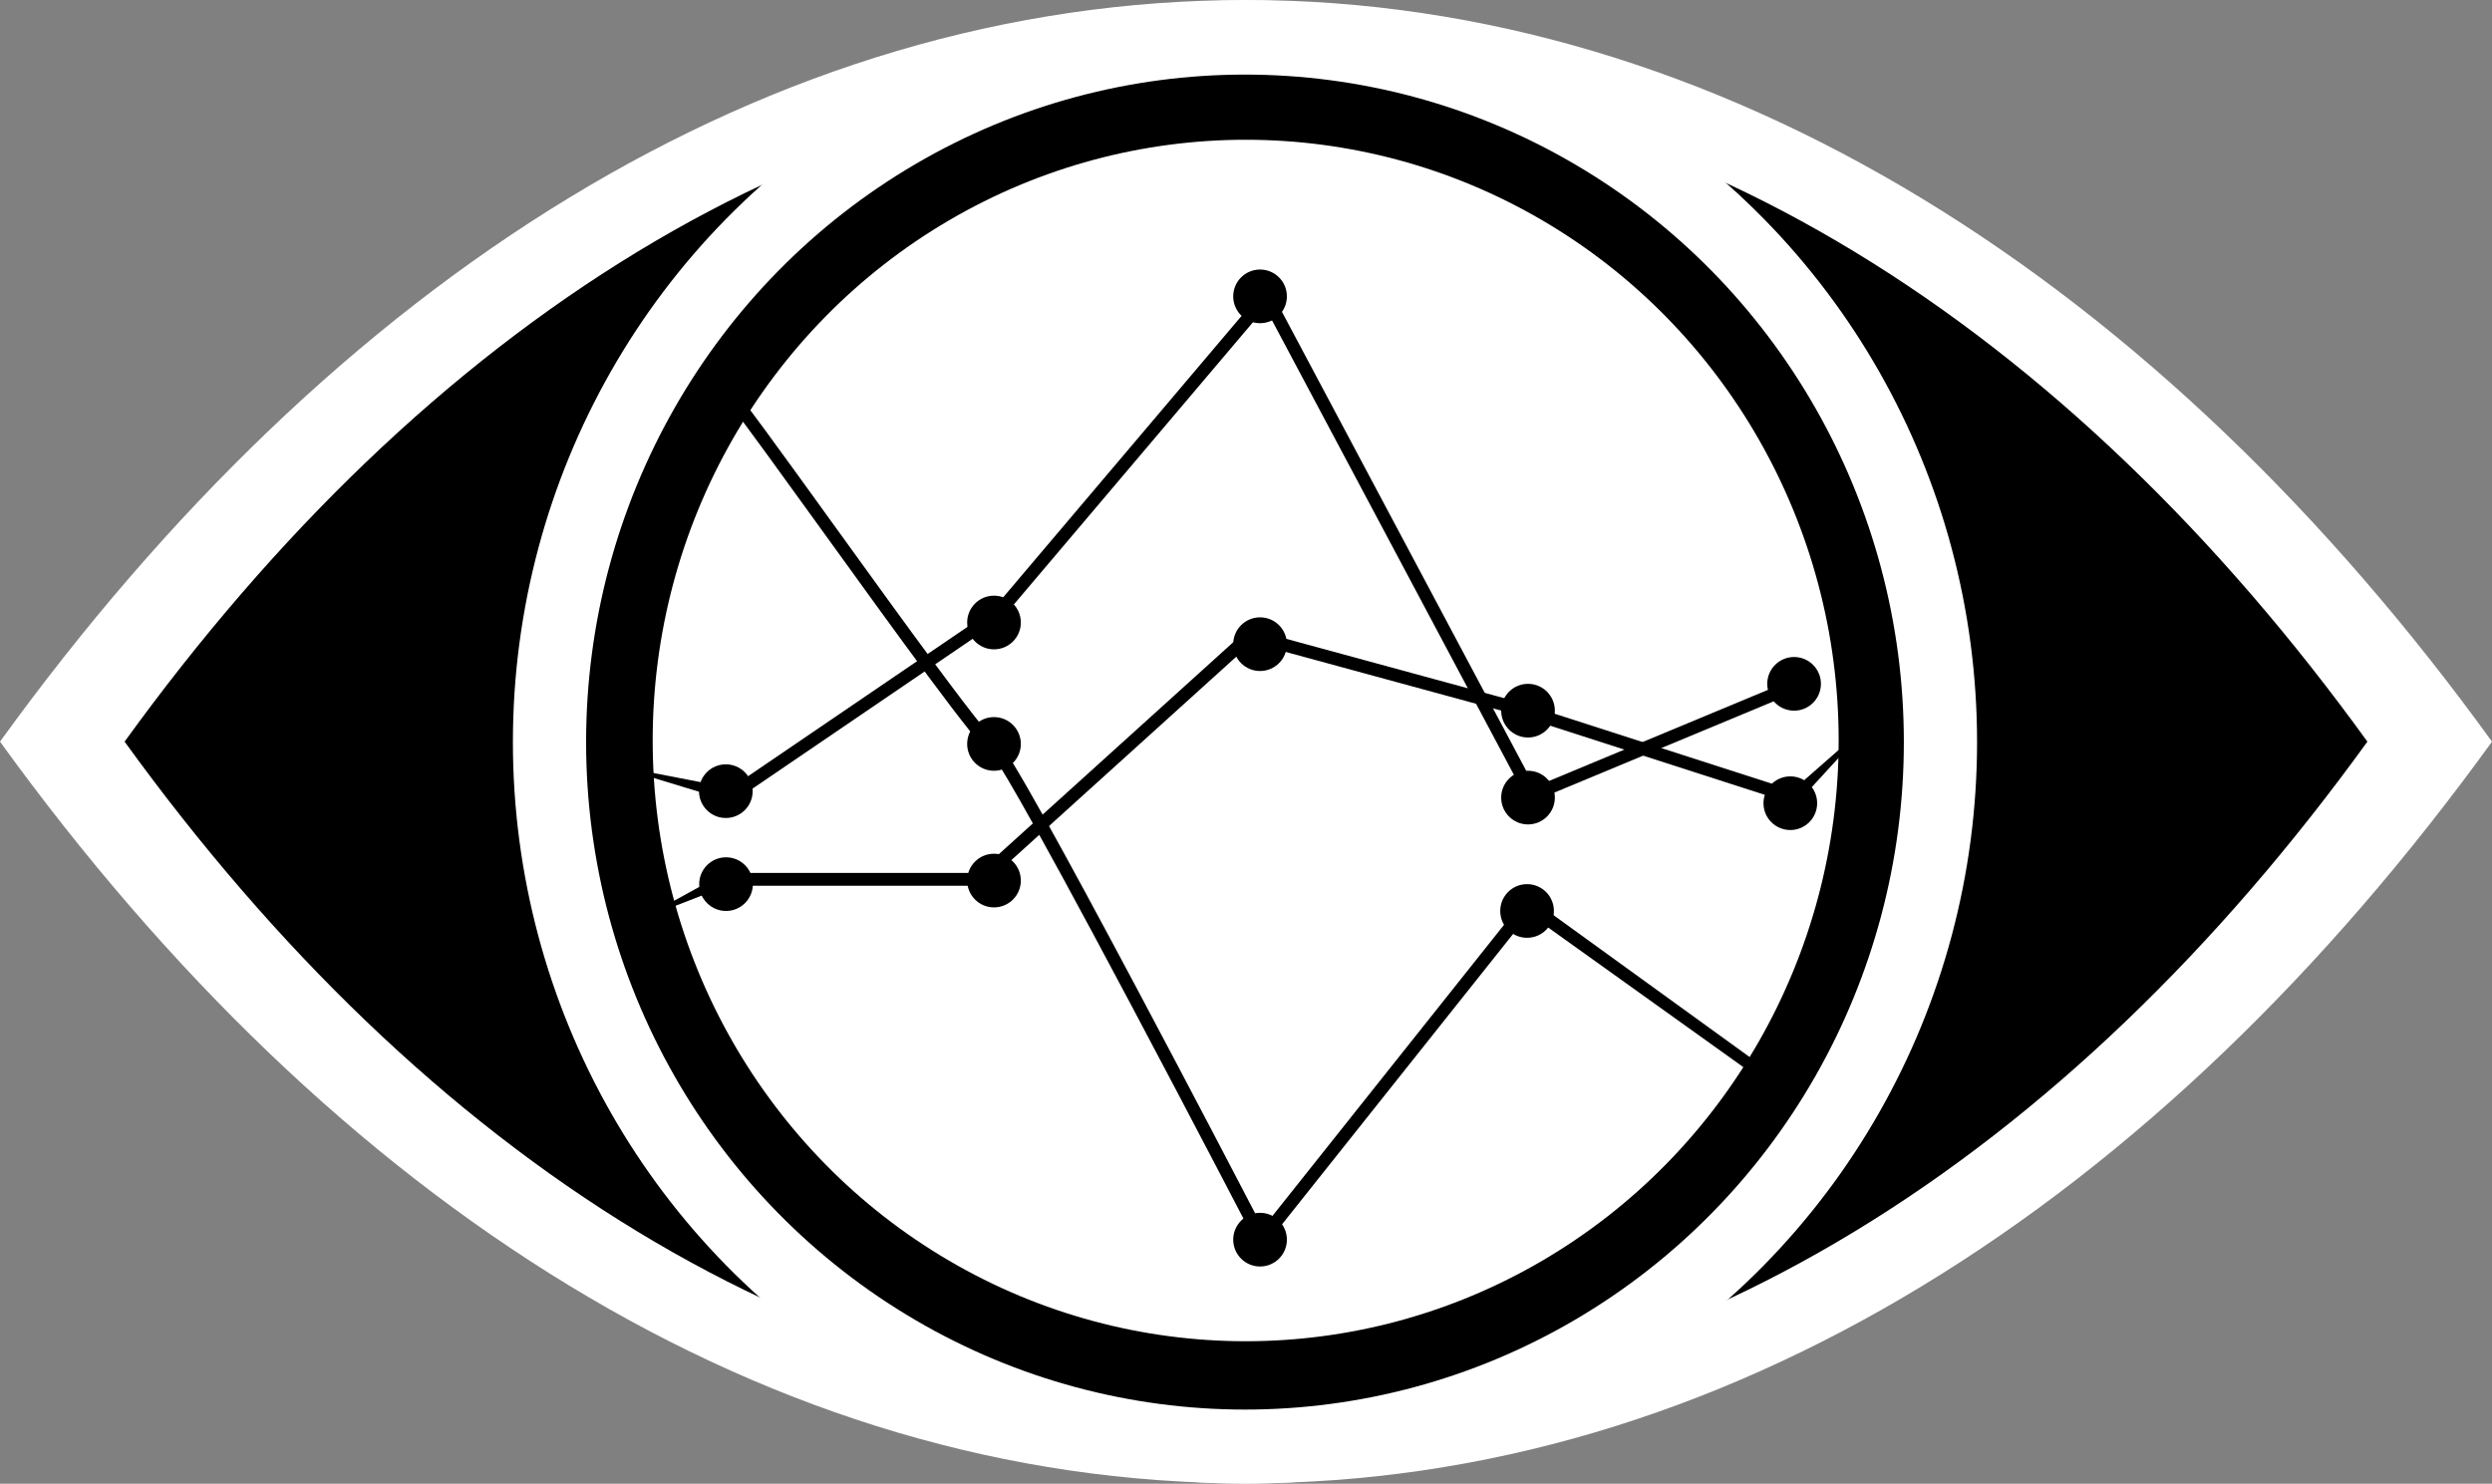
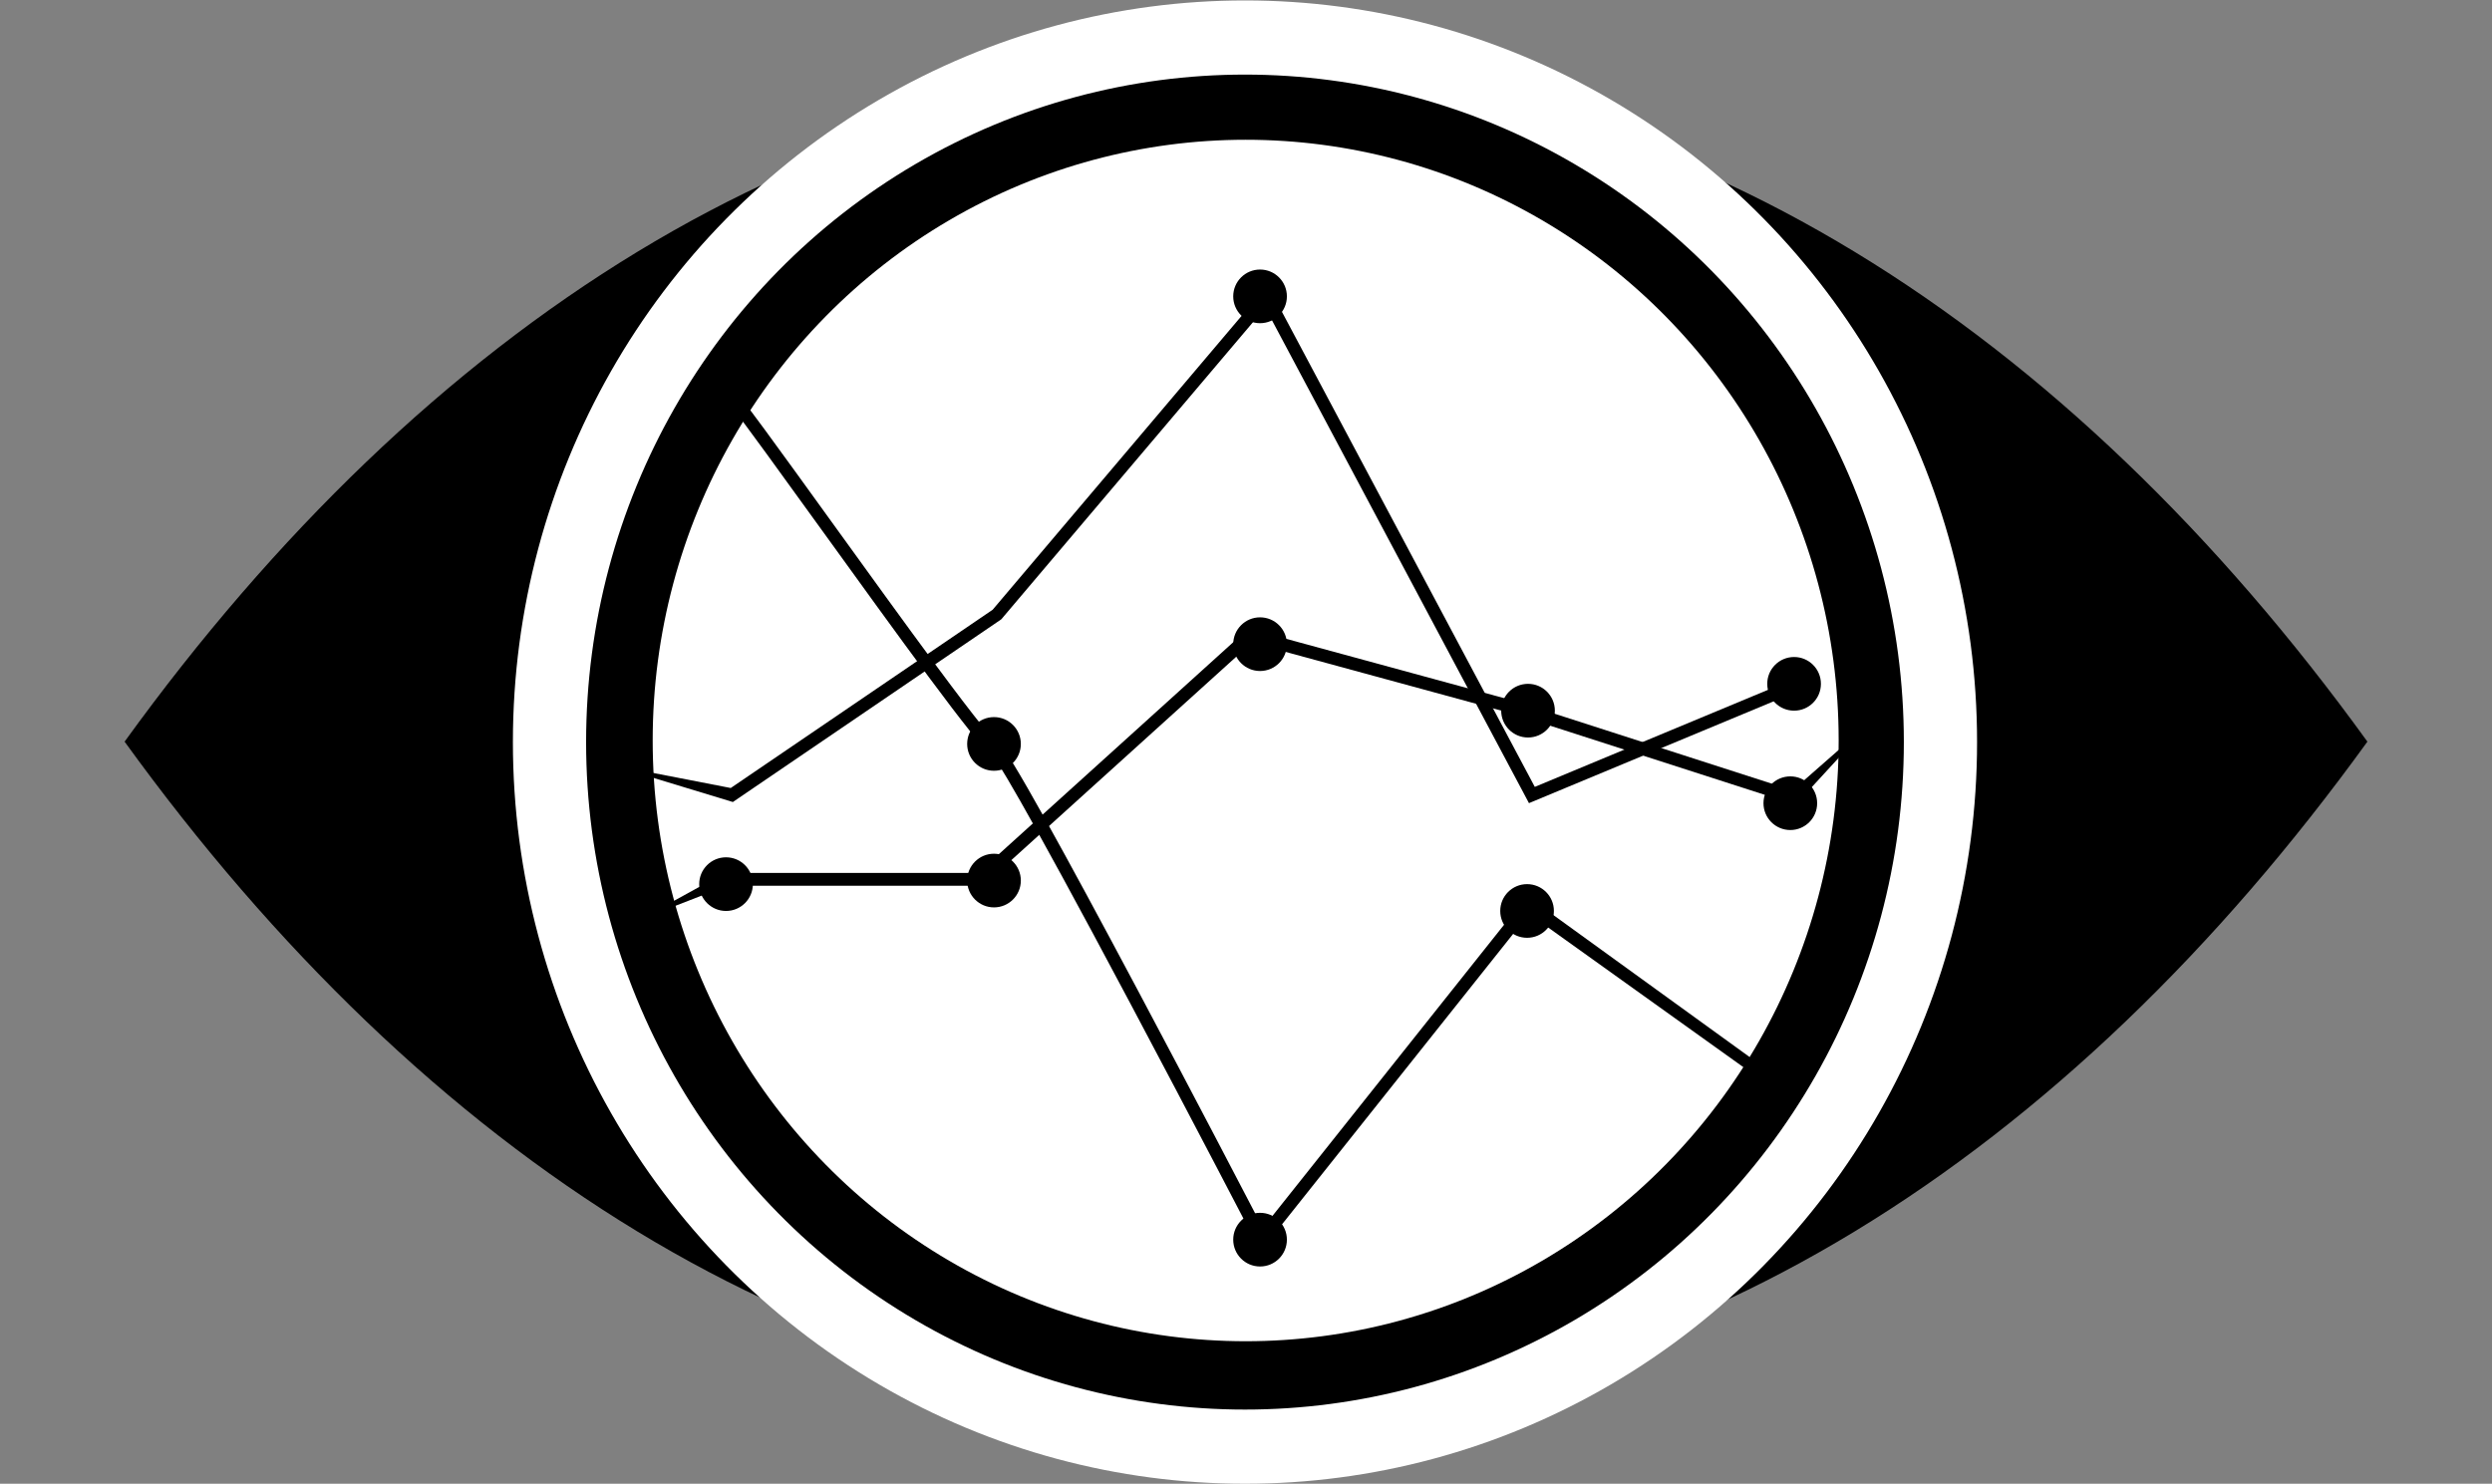
<svg xmlns="http://www.w3.org/2000/svg" viewBox="0 0 3900 2322.43">
  <rect x="0" y="0" width="3900" height="2322.43" fill="#808080" stroke="none" />
  <defs>
    <style>.cls-1{fill:#fff;}</style>
  </defs>
  <title>FinanceGPT Labs Logo</title>
  <g id="Objects">
-     <path class="cls-1" d="M4497.68,1221.44c-522.89,723.39-1204,1160.9-1950,1160.9s-1427.11-437.51-1950-1160.9c522.89-723.39,1204-1160.86,1950-1160.86C3289.82,60.58,3978.65,503.39,4497.68,1221.44Z" transform="translate(-597.68 -60.58)" />
    <path d="M4302.68,1221.44c-470.6,651.05-1083.6,1044.81-1755,1044.81s-1284.4-393.76-1755-1044.81c470.6-651.05,1083.61-1044.77,1755-1044.77S3832.08,570.39,4302.68,1221.44Z" transform="translate(-597.68 -60.58)" />
    <ellipse class="cls-1" cx="1948.41" cy="1161.56" rx="1145.71" ry="1160.88" />
    <ellipse cx="1948.4" cy="1161.55" rx="1031.14" ry="1044.79" />
    <ellipse class="cls-1" cx="1949.49" cy="1159.07" rx="928.03" ry="940.31" />
    <path d="M2570.43,2019.26l-7.11-13.68c-1-1.86-97.37-187.49-196.67-374.35-173.82-327.12-211.18-384.57-219-393-3.82-1.48-7.62-5-12.95-10.85-5.07-5.52-11.67-13.37-20.18-24-15.17-18.95-35.68-45.86-62.71-82.25-49.63-66.82-113-154.61-168.89-232.07-60.4-83.69-122.55-169.8-145.31-198.53L1536.63,1077h0l194.89-418.18,9.17,5.68c3,1.85,6.36,3.94,53.3,67.86,28.07,38.23,65.5,90.08,105.12,145,53.79,74.53,114.75,159,163.4,224.67,67.9,91.65,87.15,113.21,92.44,117.43,4.34,1.27,7.92,5.35,13,12.44,4,5.7,9.47,14.14,16.13,25.1,12.23,20.11,29.2,49.65,50.45,87.78,35.71,64.09,84.05,153.43,143.68,265.54,86,161.59,171.11,325,195.8,372.42L2987.41,1463l404.21,292.45h0l-28.18,2.23L2990.7,1491ZM2151.76,1239h0Zm3.88-19.06Z" transform="translate(-597.68 -60.58)" />
    <polygon points="1001.26 1439.54 1001.26 1439.54 1001.26 1439.54 952.8 1439.54 1001.26 1439.54 1133.99 1366.38 1530.72 1366.38 1953.71 983.81 2376.22 1098.87 2805.43 1237.13 2936.12 1122.44 2936.12 1122.44 2936.12 1122.44 2936.12 1122.44 2936.12 1122.44 2936.12 1122.44 2936.12 1122.44 2810.09 1259.64 2370.31 1117.97 1959.01 1005.98 1538.42 1386.38 1137.88 1386.38 1001.26 1439.54 952.8 1439.54 1001.26 1439.54 1001.26 1439.54" />
    <polygon points="2798.38 1066.68 2798.38 1066.68 2796.57 1089.1 2392.86 1257.13 1980.15 481.61 1567.01 969.39 1565.88 970.16 1146.92 1255.37 952.8 1196.38 952.8 1196.38 952.8 1196.38 952.8 1196.38 952.8 1196.38 952.8 1196.38 952.8 1196.38 952.8 1196.38 952.8 1196.38 1143.62 1233.43 1553.51 954.39 1983.95 446.18 2401.97 1231.67 2798.38 1066.68 2798.38 1066.68 2798.38 1066.68 2796.57 1089.1 2798.38 1066.68 2798.38 1066.68" />
    <circle cx="1136.24" cy="1383.89" r="42" />
    <circle cx="1555.62" cy="1378.3" r="42" />
    <circle cx="1972" cy="1008.3" r="42" />
    <circle cx="2391.37" cy="1112.38" r="42" />
    <circle cx="2801.86" cy="1257.22" r="42" />
-     <circle cx="1135.93" cy="1238.38" r="42" />
-     <circle cx="1555.62" cy="974.38" r="42" />
    <circle cx="1972" cy="463.89" r="42" />
-     <circle cx="2391.37" cy="1248.44" r="42" />
    <circle cx="2807.76" cy="1070.38" r="42" />
    <circle cx="1555.62" cy="1164.44" r="42" />
    <circle cx="1972" cy="1940.38" r="42" />
    <circle cx="2389.88" cy="1425.89" r="42" />
  </g>
</svg>